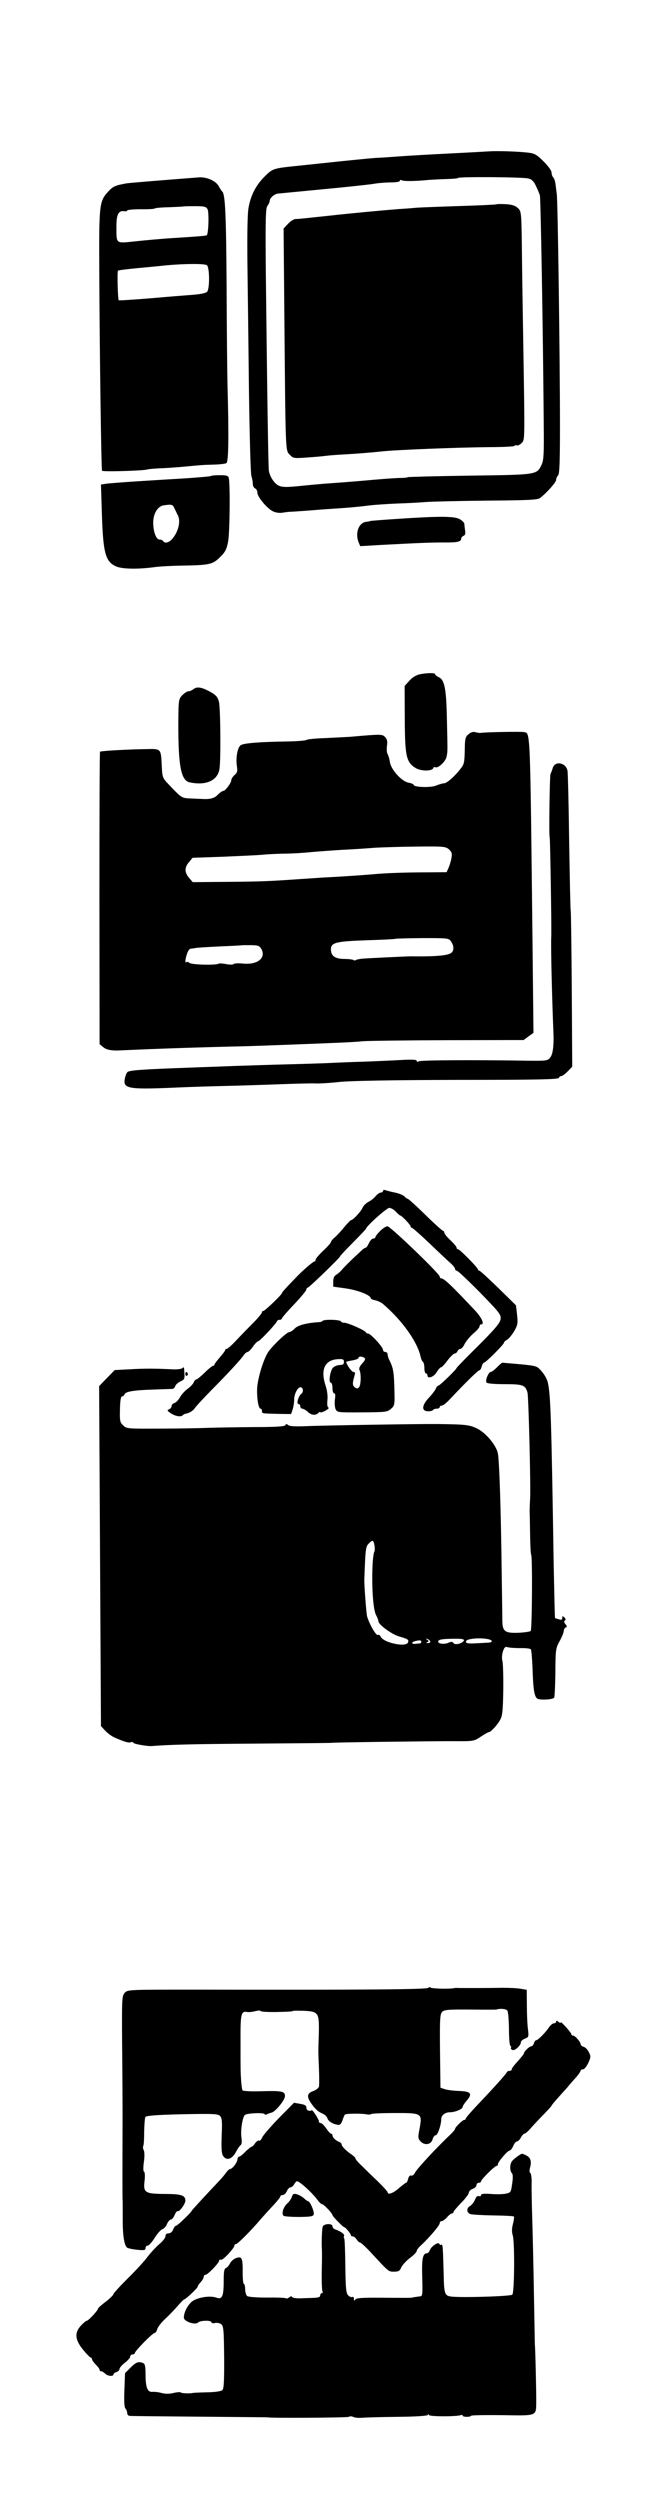
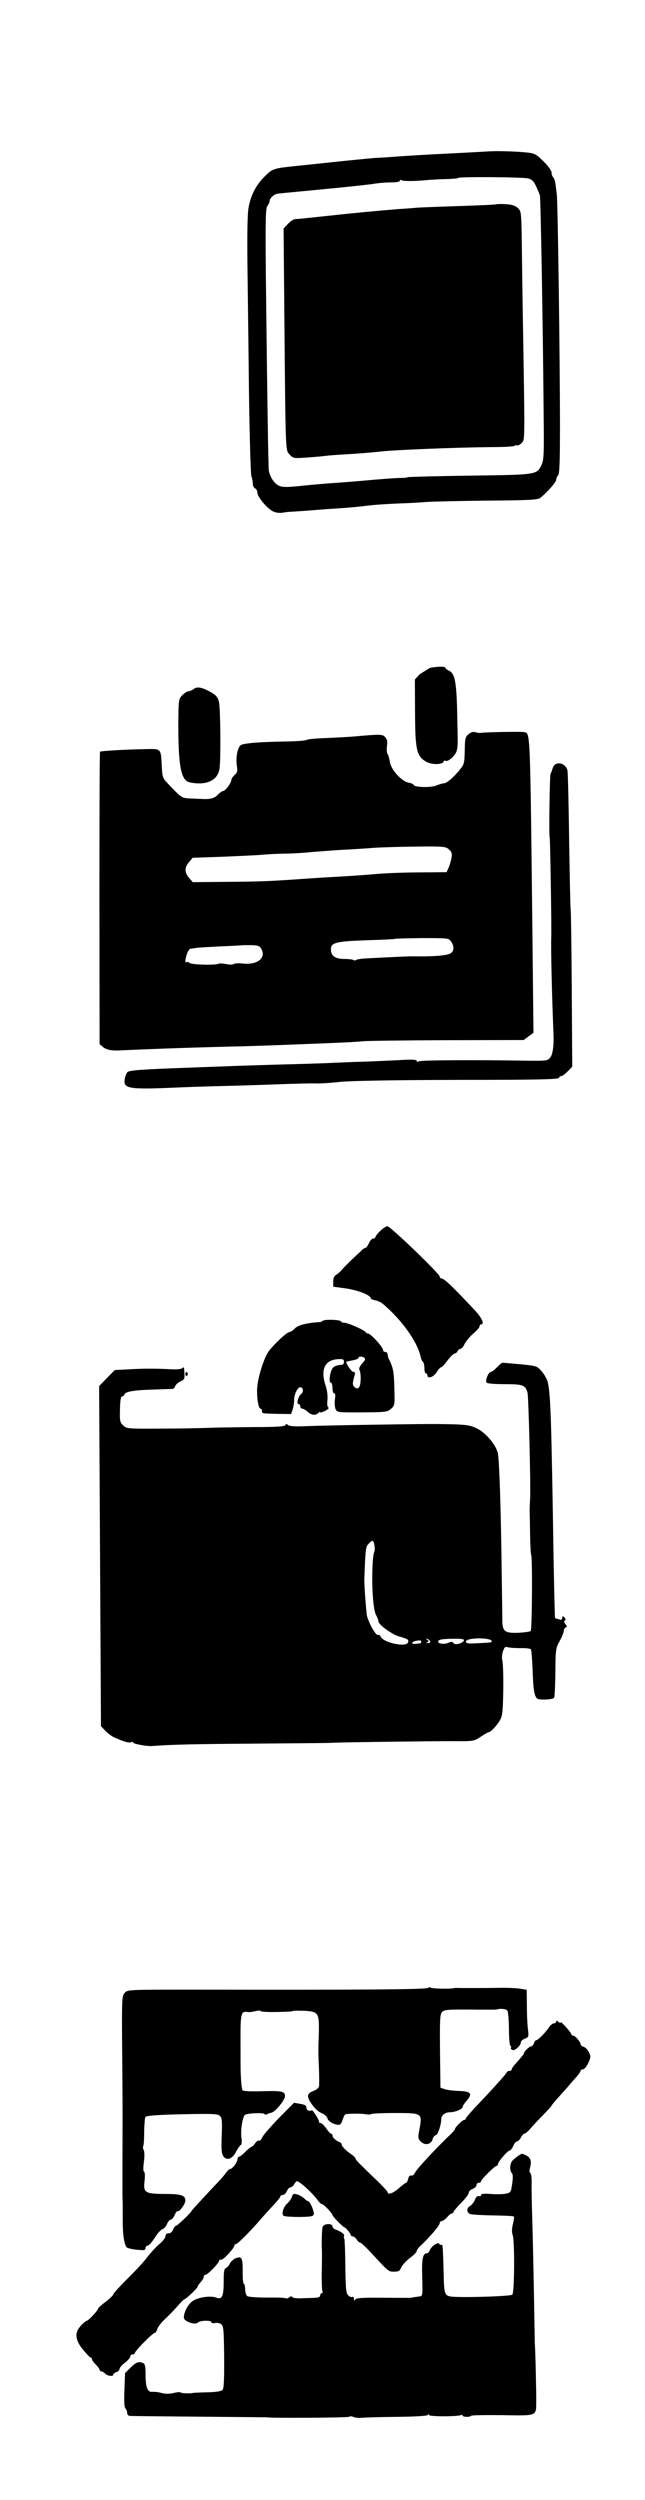
<svg xmlns="http://www.w3.org/2000/svg" version="1.0" viewBox="0 0 421 1631">
  <g transform="translate(0,1631) scale(0.1,-0.1)" fill="#000000" stroke="none">
    <path d="M3200 15323 c-19 -1 -136 -8 -260 -14 -124 -6 -279 -15 -345 -20 -66 -5 -129 -9 -140 -9 -33 -2 -214 -20 -305 -30 -47 -5 -132 -14 -190 -20 -177 -18 -178 -18 -230 -69 -58 -56 -94 -125 -108 -208 -7 -39 -9 -175 -7 -365 2 -167 7 -541 10 -832 4 -291 11 -539 16 -553 5 -13 9 -35 9 -49 0 -14 7 -27 15 -30 8 -4 15 -16 15 -28 0 -27 61 -101 100 -121 17 -9 42 -13 62 -10 18 3 40 6 48 6 8 0 69 4 135 9 66 6 158 12 205 15 47 3 119 10 160 15 41 6 131 12 200 15 69 2 155 7 191 10 37 3 215 7 396 9 268 2 333 5 348 17 44 34 105 103 105 118 0 10 6 23 13 30 9 9 12 88 12 324 0 423 -14 1475 -21 1512 -2 17 -6 45 -8 63 -2 19 -9 39 -15 45 -6 6 -11 20 -11 32 0 12 -23 43 -52 72 -48 47 -59 53 -108 58 -62 7 -188 11 -240 8z m246 -177 c24 -5 37 -17 52 -49 11 -23 23 -51 26 -62 5 -21 20 -851 25 -1486 2 -203 0 -240 -14 -271 -32 -66 -27 -65 -468 -71 -218 -3 -401 -8 -405 -10 -4 -3 -25 -5 -47 -5 -22 0 -96 -5 -165 -11 -144 -13 -226 -19 -325 -26 -38 -3 -116 -10 -172 -16 -81 -8 -109 -8 -132 2 -29 13 -58 55 -66 97 -4 24 -11 496 -20 1298 -3 343 -1 415 10 430 8 11 15 25 15 32 0 20 30 46 54 49 12 1 143 14 291 28 149 14 297 30 330 35 33 6 86 10 118 10 33 0 57 4 57 11 0 5 5 7 12 3 12 -7 84 -7 174 2 27 2 82 5 122 6 39 1 72 4 72 7 0 9 420 6 456 -3z" />
    <path d="M3240 14977 c-3 -2 -108 -7 -235 -11 -126 -4 -255 -9 -285 -11 -30 -3 -84 -7 -120 -9 -123 -10 -305 -27 -440 -42 -179 -19 -212 -23 -233 -23 -11 -1 -32 -15 -48 -32 l-28 -30 5 -567 c8 -912 7 -878 35 -908 22 -24 27 -25 109 -19 47 3 103 8 125 11 22 3 74 7 115 9 90 5 188 13 252 20 88 10 485 26 701 28 92 0 167 4 167 9 0 4 6 5 13 2 7 -2 22 5 32 16 21 23 21 -1 10 680 -4 228 -8 509 -9 623 -3 206 -4 209 -27 231 -17 15 -39 22 -79 24 -31 2 -58 1 -60 -1z" />
-     <path d="M1300 15153 c-197 -15 -455 -36 -473 -39 -73 -13 -88 -19 -119 -52 -60 -64 -62 -83 -60 -517 2 -519 13 -1298 18 -1306 4 -8 271 0 294 8 8 3 47 6 85 8 39 1 106 6 150 10 119 11 124 12 200 14 39 1 76 5 83 10 14 8 16 183 7 506 -2 77 -5 372 -6 655 -3 462 -9 592 -28 610 -4 3 -14 18 -23 35 -19 35 -78 61 -128 58z m55 -209 c10 -20 6 -157 -5 -168 -5 -5 -48 -8 -251 -21 -53 -4 -148 -12 -212 -19 -135 -14 -127 -21 -127 100 0 76 14 102 52 96 10 -2 18 0 18 5 0 4 41 8 90 8 50 -1 90 2 90 5 0 3 41 7 92 8 51 2 93 4 94 5 1 1 35 2 75 2 64 0 75 -3 84 -21z m-5 -364 c18 -11 20 -151 2 -173 -8 -9 -41 -16 -90 -20 -42 -3 -168 -13 -280 -23 -111 -9 -204 -15 -207 -13 -6 7 -11 186 -5 193 3 3 57 10 120 16 63 6 151 14 195 19 121 11 248 12 265 1z" />
-     <path d="M1378 13205 c-2 -3 -74 -9 -159 -15 -85 -5 -230 -14 -324 -20 -93 -6 -185 -13 -203 -16 l-33 -5 6 -192 c8 -253 23 -310 90 -341 38 -19 147 -21 260 -5 32 4 108 8 169 9 183 3 203 7 251 54 35 34 44 51 54 103 11 59 14 377 4 416 -3 13 -15 17 -57 17 -29 0 -55 -2 -58 -5z m-239 -212 c8 -16 17 -36 22 -45 20 -39 3 -109 -38 -155 -21 -24 -48 -30 -58 -13 -3 6 -14 10 -24 10 -22 0 -41 52 -41 111 0 57 29 106 67 112 55 8 60 7 72 -20z" />
-     <path d="M2580 12924 c-91 -6 -165 -12 -165 -13 0 -2 -11 -4 -24 -5 -49 -6 -74 -71 -51 -132 l11 -27 137 8 c263 14 328 16 407 16 90 -1 115 5 115 24 0 7 7 16 15 19 11 4 14 15 11 33 -2 16 -5 36 -5 45 -1 9 -16 24 -34 33 -38 18 -137 18 -417 -1z" />
-     <path d="M2739 11911 c-22 -5 -48 -20 -67 -42 l-31 -34 1 -215 c1 -243 10 -283 70 -320 35 -22 109 -22 116 -1 2 6 8 9 13 6 16 -11 69 38 74 69 7 37 7 26 2 246 -4 196 -15 255 -53 272 -13 6 -24 15 -24 20 0 9 -49 9 -101 -1z" />
+     <path d="M2739 11911 l-31 -34 1 -215 c1 -243 10 -283 70 -320 35 -22 109 -22 116 -1 2 6 8 9 13 6 16 -11 69 38 74 69 7 37 7 26 2 246 -4 196 -15 255 -53 272 -13 6 -24 15 -24 20 0 9 -49 9 -101 -1z" />
    <path d="M1264 11815 c-10 -8 -26 -15 -35 -15 -8 0 -26 -12 -40 -26 -23 -25 -24 -31 -25 -177 -1 -283 17 -379 74 -391 109 -23 185 13 195 91 9 65 6 396 -4 435 -7 29 -19 43 -52 62 -57 32 -90 39 -113 21z" />
    <path d="M3059 11521 c-20 -16 -24 -29 -25 -83 -2 -103 -3 -112 -27 -142 -37 -49 -90 -96 -108 -96 -9 0 -33 -7 -53 -15 -36 -15 -146 -11 -146 5 0 4 -15 11 -34 14 -45 9 -113 84 -121 134 -3 20 -10 45 -16 54 -5 10 -6 34 -3 54 4 26 1 41 -12 55 -18 20 -27 20 -219 3 -27 -2 -104 -6 -169 -9 -66 -2 -122 -8 -125 -12 -3 -4 -58 -9 -121 -10 -188 -3 -286 -11 -308 -24 -22 -14 -35 -84 -25 -143 4 -27 1 -38 -16 -52 -11 -10 -21 -25 -21 -32 0 -19 -39 -72 -53 -72 -7 0 -23 -12 -36 -25 -21 -23 -51 -31 -106 -27 -11 0 -44 2 -74 3 -57 3 -55 2 -149 101 -30 32 -33 41 -36 109 -6 118 -3 114 -104 112 -129 -2 -294 -12 -299 -17 -3 -2 -4 -433 -4 -956 l1 -952 23 -19 c20 -17 53 -24 102 -22 264 12 500 20 840 28 74 2 341 12 560 21 72 3 157 7 190 11 33 3 283 6 557 7 l496 1 32 24 32 23 -6 572 c-16 1436 -14 1379 -55 1390 -15 4 -248 0 -281 -5 -8 -2 -24 1 -36 4 -14 5 -29 1 -45 -12z m-130 -751 c19 -17 23 -27 18 -56 -3 -19 -12 -49 -19 -65 l-13 -29 -120 -1 c-154 0 -283 -5 -365 -13 -59 -5 -201 -15 -323 -21 -27 -2 -87 -6 -135 -9 -213 -15 -260 -17 -480 -19 l-234 -2 -24 28 c-30 35 -31 68 0 103 l23 28 204 7 c112 5 227 10 254 13 28 3 91 6 140 7 50 0 128 5 175 10 47 4 139 11 205 15 66 3 158 9 205 13 47 3 171 7 275 8 177 2 192 1 214 -17z m15 -602 c22 -31 20 -65 -4 -78 -29 -15 -110 -21 -260 -19 -27 0 -274 -12 -313 -15 -21 -2 -40 -6 -44 -9 -3 -4 -10 -4 -16 0 -6 4 -34 7 -62 7 -59 1 -85 20 -85 63 0 44 33 52 236 59 98 3 181 7 182 9 2 2 82 4 177 5 169 0 174 0 189 -22z m-1237 -51 c30 -58 -28 -103 -122 -93 -30 3 -57 1 -60 -3 -2 -5 -24 -5 -47 -1 -24 5 -47 6 -51 3 -18 -11 -176 -7 -190 5 -7 7 -17 9 -20 5 -11 -10 -8 21 4 56 6 17 16 31 22 32 7 0 21 2 32 4 11 3 85 7 165 11 80 3 146 7 147 8 1 0 25 0 54 0 45 -1 54 -5 66 -27z" />
    <path d="M3609 11303 c-5 -16 -12 -35 -16 -43 -5 -14 -11 -409 -5 -414 3 -4 13 -601 10 -651 -3 -60 4 -370 15 -640 2 -69 -5 -123 -21 -143 -17 -22 -23 -23 -138 -22 -363 6 -711 4 -721 -4 -8 -5 -13 -4 -13 3 0 8 -27 10 -97 6 -54 -3 -163 -8 -243 -11 -80 -2 -194 -7 -255 -10 -60 -2 -180 -6 -265 -8 -85 -2 -231 -7 -325 -10 -93 -4 -226 -8 -295 -11 -308 -11 -395 -17 -408 -29 -7 -7 -15 -28 -18 -47 -10 -63 27 -68 361 -53 66 3 192 7 280 9 88 2 248 7 355 11 107 4 218 7 245 6 28 -2 102 3 165 10 75 7 341 12 769 13 504 0 655 3 659 13 2 7 9 12 16 12 7 0 25 14 42 31 l29 30 -3 507 c-2 279 -5 509 -7 513 -2 3 -6 203 -10 445 -3 241 -8 451 -11 467 -11 51 -78 65 -95 20z" />
-     <path d="M2500 8541 c0 -6 -6 -11 -14 -11 -8 0 -23 -10 -33 -22 -10 -13 -31 -30 -47 -38 -16 -8 -34 -26 -40 -40 -11 -25 -62 -80 -75 -80 -3 0 -22 -19 -41 -42 -19 -24 -47 -54 -62 -68 -16 -13 -28 -28 -28 -33 0 -5 -22 -30 -50 -56 -27 -26 -50 -52 -50 -59 0 -7 -4 -12 -9 -12 -7 0 -78 -61 -113 -98 -71 -73 -98 -103 -98 -108 0 -10 -114 -119 -122 -117 -4 2 -8 -2 -8 -8 0 -6 -24 -35 -52 -64 -29 -29 -79 -80 -111 -114 -31 -34 -62 -61 -67 -61 -6 0 -10 -3 -10 -7 0 -5 -16 -26 -35 -48 -19 -22 -35 -43 -35 -47 0 -5 -4 -8 -9 -8 -5 0 -30 -20 -55 -45 -26 -25 -51 -45 -56 -45 -5 0 -11 -8 -15 -17 -3 -10 -21 -29 -40 -43 -19 -14 -42 -39 -51 -57 -10 -17 -26 -34 -36 -36 -10 -3 -18 -12 -18 -20 0 -8 -8 -18 -17 -21 -14 -6 -12 -10 12 -26 31 -20 66 -26 79 -12 4 4 11 8 14 8 29 6 51 19 63 37 8 12 57 65 109 118 113 114 189 197 210 227 8 12 20 22 26 22 6 0 22 16 35 35 13 19 29 35 34 35 10 0 117 113 123 131 2 5 10 9 18 9 8 0 14 4 14 9 0 4 36 46 80 92 44 46 80 90 80 97 0 6 4 12 9 12 9 0 211 196 211 204 0 3 38 44 85 91 47 47 85 88 85 90 0 15 134 135 151 135 11 0 30 -11 43 -25 13 -14 26 -25 29 -25 9 0 67 -61 67 -71 0 -5 4 -9 8 -9 5 0 57 -46 116 -102 59 -57 120 -114 136 -128 16 -14 30 -31 30 -37 0 -7 5 -13 12 -13 6 0 74 -64 151 -142 131 -135 139 -145 134 -176 -5 -25 -37 -63 -146 -172 -78 -77 -141 -142 -141 -145 0 -8 -110 -115 -119 -115 -5 0 -12 -8 -15 -17 -4 -10 -24 -38 -47 -62 -47 -50 -49 -88 -4 -88 14 0 28 3 31 8 3 5 14 9 25 9 10 0 19 5 19 10 0 6 6 10 14 10 7 0 28 16 47 36 107 114 189 194 197 194 5 0 13 11 16 25 4 14 10 25 15 25 11 0 131 120 131 131 0 5 9 13 20 19 11 6 31 31 46 55 23 41 25 51 19 107 l-7 62 -115 113 c-64 62 -119 113 -124 113 -5 0 -9 4 -9 8 0 11 -119 132 -130 132 -6 0 -10 5 -10 11 0 6 -18 27 -40 48 -22 20 -40 43 -40 49 0 7 -4 12 -8 12 -4 0 -57 47 -116 105 -59 58 -111 105 -116 105 -4 0 -13 6 -19 14 -7 8 -33 19 -59 25 -26 5 -55 13 -65 16 -10 4 -17 2 -17 -4z" />
    <path d="M2481 8279 c-17 -17 -31 -35 -31 -40 0 -5 -6 -9 -14 -9 -8 0 -20 -13 -28 -30 -7 -16 -17 -30 -21 -30 -5 0 -14 -6 -21 -12 -7 -7 -36 -34 -64 -60 -28 -27 -59 -58 -69 -70 -10 -13 -28 -28 -38 -34 -14 -8 -20 -22 -20 -45 l0 -33 86 -12 c79 -12 159 -44 159 -64 0 -4 13 -10 30 -13 16 -4 39 -14 50 -24 125 -107 223 -245 245 -342 3 -17 11 -33 16 -36 5 -4 9 -22 9 -41 0 -19 5 -34 10 -34 6 0 10 -6 10 -13 0 -25 41 -11 60 21 11 18 24 32 29 32 5 0 24 20 42 45 19 24 40 45 47 45 7 0 15 7 18 15 4 8 12 15 19 15 7 0 20 15 28 33 9 17 34 48 56 67 23 19 41 40 41 47 0 7 5 13 10 13 24 0 6 41 -37 88 -152 162 -204 212 -223 212 -5 0 -10 5 -10 12 0 18 -322 328 -341 328 -10 0 -31 -14 -48 -31z" />
    <path d="M2106 7693 c-4 -4 -13 -8 -19 -8 -84 -5 -143 -20 -163 -42 -11 -12 -28 -23 -35 -23 -16 0 -97 -76 -134 -124 -33 -44 -76 -183 -77 -252 -1 -67 10 -124 23 -124 5 0 9 -7 9 -15 0 -17 -4 -16 107 -19 l83 -1 10 29 c5 16 10 45 10 65 0 37 23 81 41 81 18 0 22 -31 6 -43 -20 -15 -34 -67 -18 -67 6 0 11 -7 11 -15 0 -8 6 -15 13 -15 7 0 23 -9 35 -20 24 -23 52 -26 70 -8 7 7 12 9 12 5 0 -4 15 0 33 9 17 10 27 19 21 21 -7 2 -10 20 -7 47 3 27 -1 63 -11 94 -36 106 -7 170 79 175 34 2 40 -1 40 -18 0 -15 -7 -20 -28 -20 -15 -1 -34 -8 -43 -17 -19 -19 -31 -98 -15 -98 6 0 11 -16 11 -35 0 -19 5 -35 11 -35 8 0 9 -13 5 -39 -3 -22 -1 -50 4 -63 11 -23 13 -23 174 -22 153 1 164 2 188 23 25 22 25 25 22 139 -3 107 -8 130 -35 184 -5 10 -9 25 -9 33 0 8 -7 15 -15 15 -8 0 -15 6 -15 14 0 18 -81 106 -97 106 -6 0 -13 3 -15 8 -6 14 -125 66 -145 63 -6 -1 -14 3 -18 9 -7 11 -108 14 -119 3z m272 -241 c9 -7 6 -15 -13 -36 -18 -20 -24 -34 -18 -45 11 -25 9 -99 -4 -112 -9 -9 -16 -9 -28 1 -16 13 -15 27 1 83 3 11 0 17 -10 17 -11 0 -46 50 -46 66 0 1 18 5 40 9 22 4 40 11 40 16 0 11 21 12 38 1z" />
    <path d="M3244 7390 c-16 -16 -34 -30 -40 -30 -15 0 -38 -55 -29 -69 4 -7 50 -11 119 -11 120 0 135 -6 149 -55 7 -24 22 -617 17 -695 -2 -30 -3 -67 -3 -82 1 -16 2 -83 3 -150 1 -68 4 -126 7 -131 9 -14 6 -488 -3 -497 -5 -5 -42 -10 -82 -12 -84 -3 -101 9 -103 71 0 20 -2 153 -4 296 -5 433 -16 768 -26 807 -14 55 -80 132 -136 159 -48 24 -77 27 -268 29 -104 1 -735 -9 -845 -14 -71 -3 -110 -1 -119 7 -11 9 -15 9 -18 0 -3 -9 -57 -13 -206 -13 -111 -1 -245 -3 -297 -5 -52 -2 -193 -5 -314 -5 -212 -1 -219 -1 -241 20 -22 20 -24 30 -22 106 1 56 6 84 13 84 7 0 14 6 17 14 7 18 61 27 194 31 60 2 113 4 120 4 6 1 14 9 17 19 3 9 19 23 34 30 25 11 28 17 26 50 -3 48 -2 46 -16 35 -7 -5 -38 -8 -68 -6 -100 5 -174 6 -273 0 l-98 -5 -51 -52 -51 -53 6 -1109 6 -1109 28 -30 c15 -16 42 -36 58 -43 65 -29 95 -38 110 -32 8 3 15 2 15 -3 0 -8 89 -24 120 -22 135 10 262 13 680 16 272 2 495 4 495 5 0 3 628 11 789 11 138 -1 139 -1 184 29 25 17 49 30 53 30 13 0 58 49 75 83 14 25 17 65 19 197 1 91 -2 175 -6 186 -4 12 -3 38 3 58 10 30 15 35 32 30 12 -4 49 -6 83 -6 34 1 65 -3 68 -8 4 -6 8 -61 11 -123 4 -137 11 -182 30 -198 14 -11 98 -8 111 5 3 3 7 77 8 163 1 151 2 160 28 207 15 27 27 57 27 67 0 9 6 19 13 22 9 3 9 8 -2 21 -10 12 -11 20 -4 24 7 5 6 11 -3 20 -12 11 -14 10 -14 -3 0 -12 -6 -15 -22 -9 -13 3 -24 7 -25 8 -2 2 -5 157 -9 347 -15 959 -20 1106 -38 1189 -4 20 -22 52 -39 72 -32 37 -33 37 -142 48 -61 5 -113 10 -116 10 -3 0 -19 -13 -35 -30z m-800 -1161 c3 -17 3 -36 -1 -43 -4 -6 -9 -42 -11 -81 -7 -143 3 -293 22 -330 9 -17 16 -35 16 -42 0 -21 84 -83 132 -98 62 -18 68 -22 61 -40 -12 -34 -164 -1 -179 39 -3 8 -11 13 -18 10 -12 -5 -55 70 -70 121 -5 20 -19 201 -18 240 7 199 9 215 28 234 26 27 31 26 38 -10z m766 -627 c0 -4 -10 -8 -22 -8 -13 -1 -43 -3 -68 -4 -68 -4 -82 -1 -78 13 9 25 168 25 168 -1z m-402 0 c2 -7 -5 -12 -15 -11 -12 0 -14 2 -4 6 11 5 11 7 0 15 -12 8 -12 9 0 6 8 -3 17 -10 19 -16z m220 6 c-7 -19 -59 -33 -68 -17 -7 10 -14 10 -33 2 -26 -12 -67 -7 -67 7 0 14 23 18 98 19 53 1 73 -2 70 -11z m-278 -8 c0 -5 -3 -10 -7 -11 -5 0 -18 -2 -30 -3 -27 -3 -31 10 -5 17 30 8 42 7 42 -3z" />
    <path d="M1210 7344 c0 -8 5 -12 10 -9 6 4 8 11 5 16 -9 14 -15 11 -15 -7z" />
    <path d="M2796 3342 c-6 -11 -401 -14 -1527 -12 -432 0 -436 0 -455 -21 -18 -20 -19 -38 -17 -333 2 -171 3 -392 3 -491 -1 -322 -1 -520 0 -525 1 -3 1 -54 1 -115 -1 -108 8 -178 27 -197 5 -5 35 -12 66 -15 48 -5 56 -3 56 11 0 9 6 16 14 16 8 0 28 23 46 51 17 28 40 53 50 56 10 3 24 18 30 34 7 16 18 29 25 29 7 0 18 13 25 30 7 16 16 28 20 25 11 -7 50 48 50 68 0 35 -26 44 -134 44 -131 1 -142 8 -132 88 3 31 2 55 -4 57 -5 2 -6 26 -1 63 5 35 5 67 -1 78 -5 9 -6 22 -3 27 4 6 6 48 6 93 1 46 4 89 8 96 6 9 71 14 239 18 203 4 234 3 248 -11 13 -14 15 -35 11 -129 -3 -85 -1 -117 10 -133 21 -32 59 -20 83 27 11 21 25 41 31 45 7 4 9 22 5 48 -7 45 6 132 22 148 12 12 122 17 129 6 2 -5 10 -5 16 -1 7 4 19 8 27 10 25 3 90 82 90 108 0 32 -18 36 -158 32 -63 -2 -116 1 -119 6 -3 5 -7 32 -9 61 -4 66 -4 52 -4 257 -1 185 3 200 45 193 11 -2 35 1 53 6 17 4 32 5 32 1 0 -5 47 -8 105 -7 58 1 105 3 105 6 0 3 32 3 72 2 98 -5 102 -12 99 -151 -4 -122 -4 -108 1 -231 2 -52 2 -103 0 -112 -2 -10 -19 -23 -38 -30 -40 -14 -44 -36 -12 -81 27 -38 45 -54 76 -67 13 -6 26 -19 29 -29 5 -19 34 -38 68 -43 14 -2 22 5 30 29 6 18 13 35 17 38 6 7 111 8 143 1 11 -2 25 -1 30 3 6 3 76 6 157 6 174 0 175 -1 156 -105 -11 -57 -10 -62 9 -82 28 -27 68 -18 77 17 4 14 13 25 20 25 13 0 36 68 36 105 0 25 25 45 57 45 34 0 83 21 83 35 0 6 11 23 25 39 41 48 30 62 -50 65 -33 1 -73 6 -90 11 l-30 10 -3 239 c-2 211 0 241 14 256 14 14 41 16 183 15 91 -1 168 -1 171 0 23 8 62 5 71 -6 6 -7 10 -59 11 -118 0 -59 4 -109 9 -112 5 -3 7 -9 4 -14 -3 -4 2 -10 10 -14 16 -6 55 30 55 51 0 7 12 18 26 23 25 10 26 13 20 63 -4 28 -7 98 -7 154 l-1 102 -42 7 c-22 4 -75 6 -116 6 -95 -2 -287 -2 -297 -1 -5 1 -12 0 -18 -1 -26 -7 -151 -4 -156 4 -4 4 -9 3 -13 -2z" />
    <path d="M3630 3121 c0 -6 -7 -11 -15 -11 -8 0 -22 -12 -32 -26 -21 -33 -72 -84 -83 -84 -5 0 -12 -9 -15 -20 -3 -11 -12 -20 -18 -20 -12 0 -47 -34 -47 -45 0 -5 -12 -20 -57 -71 -13 -14 -23 -29 -23 -34 0 -6 -6 -10 -14 -10 -8 0 -16 -4 -18 -9 -3 -10 -81 -97 -195 -217 -40 -42 -73 -81 -73 -85 0 -5 -4 -9 -10 -9 -11 0 -60 -48 -60 -59 0 -4 -15 -22 -32 -38 -84 -79 -219 -224 -229 -247 -7 -14 -17 -22 -25 -19 -8 3 -16 -5 -20 -21 -3 -14 -9 -26 -13 -26 -4 0 -25 -16 -47 -35 -36 -33 -74 -46 -74 -27 0 5 -30 38 -66 73 -37 35 -84 81 -105 102 -22 20 -39 41 -39 46 0 5 -12 16 -26 26 -34 22 -64 53 -64 65 0 6 -8 14 -17 17 -23 9 -43 29 -43 42 0 6 -4 11 -9 11 -5 0 -19 16 -32 35 -13 19 -30 35 -36 35 -7 0 -12 3 -11 8 3 9 -40 78 -47 75 -17 -9 -35 0 -35 16 0 15 -10 21 -41 26 l-40 7 -97 -98 c-53 -55 -103 -112 -110 -127 -6 -15 -16 -26 -21 -22 -5 3 -17 -5 -26 -17 -8 -13 -19 -23 -23 -23 -4 0 -22 -15 -40 -32 -17 -18 -36 -33 -42 -33 -5 0 -10 -8 -10 -17 -1 -20 -33 -63 -48 -63 -5 0 -16 -10 -25 -22 -8 -13 -34 -43 -58 -68 -61 -64 -169 -181 -169 -184 0 -8 -92 -96 -100 -96 -6 0 -15 -11 -20 -25 -6 -15 -17 -25 -30 -25 -13 0 -20 -7 -20 -19 0 -10 -18 -33 -41 -52 -22 -19 -56 -56 -76 -82 -19 -27 -78 -90 -129 -141 -52 -51 -94 -98 -94 -103 0 -6 -23 -28 -50 -49 -28 -21 -50 -41 -50 -45 0 -11 -63 -79 -73 -79 -5 0 -22 -14 -38 -31 -44 -47 -40 -93 13 -158 23 -28 45 -51 50 -51 4 0 8 -5 8 -10 0 -6 11 -22 25 -36 14 -14 25 -29 25 -34 0 -6 5 -10 11 -10 6 0 17 -7 25 -15 17 -17 54 -20 54 -6 0 5 9 13 20 16 11 3 20 13 20 20 0 8 16 26 35 41 19 14 35 33 35 40 0 8 7 14 15 14 8 0 15 4 15 9 0 13 116 131 129 131 6 0 13 11 17 24 3 13 24 41 47 63 23 21 60 59 82 84 22 26 43 47 47 48 13 3 88 74 88 83 0 5 9 18 20 30 11 12 20 28 20 35 0 7 5 13 12 13 14 0 88 77 88 91 0 6 6 9 14 7 13 -3 86 76 86 93 0 5 5 9 10 9 11 0 100 89 164 165 22 25 59 66 83 91 23 25 43 50 43 55 0 5 7 9 15 9 9 0 21 11 27 25 6 14 17 25 24 25 7 0 18 9 24 20 6 11 14 20 18 20 18 0 102 -77 136 -124 10 -14 23 -26 29 -26 10 0 67 -60 67 -71 0 -8 70 -79 77 -79 8 0 43 -42 43 -52 0 -4 6 -8 13 -8 7 0 18 -9 25 -20 7 -11 17 -20 22 -20 6 0 36 -28 68 -62 121 -131 117 -128 154 -128 29 0 38 5 47 28 7 15 32 42 56 61 25 18 45 39 45 46 0 6 12 23 28 37 55 51 122 130 122 144 0 8 6 14 13 14 7 0 23 11 35 25 12 14 26 25 32 25 5 0 10 4 10 9 0 5 23 32 50 60 28 28 50 58 50 66 0 9 11 20 25 25 14 5 25 16 25 25 0 8 7 15 15 15 8 0 15 4 15 10 0 11 89 100 101 100 5 0 9 5 9 11 0 15 63 89 76 89 6 0 17 14 24 30 7 17 18 30 25 30 6 0 18 11 25 25 7 14 18 25 24 26 6 0 25 16 41 36 17 19 54 59 83 88 28 29 52 55 52 58 0 2 16 22 35 43 19 22 50 56 68 76 17 21 44 52 60 69 15 18 27 36 27 40 0 5 7 9 15 9 9 0 24 19 35 42 17 38 17 44 3 71 -8 16 -23 32 -34 34 -10 3 -19 10 -19 17 -1 15 -36 56 -49 56 -6 0 -11 3 -11 8 0 10 -70 89 -70 78 0 -5 -7 -3 -15 4 -10 9 -15 9 -15 1z" />
    <path d="M3380 2244 c-14 -10 -31 -24 -37 -32 -16 -19 -17 -64 -2 -79 7 -7 8 -30 2 -69 -8 -56 -9 -58 -41 -65 -18 -4 -62 -5 -98 -2 -46 3 -64 1 -64 -7 0 -7 -6 -10 -14 -7 -9 4 -19 -5 -26 -24 -7 -16 -21 -34 -31 -40 -27 -14 -24 -47 4 -54 12 -3 79 -7 149 -8 69 -1 129 -4 132 -7 3 -3 0 -25 -6 -49 -8 -30 -8 -54 -1 -75 13 -43 11 -372 -3 -386 -11 -11 -340 -21 -402 -12 -39 6 -44 19 -46 145 -5 178 -6 198 -15 193 -5 -4 -11 -1 -13 5 -6 17 -55 -17 -63 -42 -4 -10 -12 -19 -18 -19 -28 0 -35 -37 -31 -158 3 -110 2 -122 -14 -123 -24 -3 -45 -6 -57 -9 -5 -1 -88 -1 -184 0 -135 1 -176 -1 -182 -12 -7 -10 -9 -9 -9 5 0 10 -5 15 -10 12 -6 -3 -18 1 -27 10 -14 14 -17 44 -19 191 -1 96 -4 177 -7 180 -3 3 -4 11 -1 18 4 10 -18 27 -58 42 -10 3 -18 13 -18 20 0 21 -57 18 -64 -3 -5 -18 -8 -109 -5 -148 1 -11 1 -75 -1 -142 -1 -67 1 -126 5 -132 3 -6 1 -11 -4 -11 -6 0 -11 -7 -11 -15 0 -11 -12 -15 -47 -16 -27 -1 -67 -2 -90 -3 -24 0 -45 4 -46 9 -2 6 -10 5 -19 -2 -8 -7 -18 -10 -21 -7 -3 4 -59 6 -123 5 -72 0 -122 4 -131 10 -7 6 -13 27 -13 45 0 19 -4 34 -8 34 -5 0 -8 33 -8 73 1 96 -5 109 -42 96 -16 -5 -34 -21 -41 -35 -6 -13 -18 -27 -26 -30 -12 -5 -15 -24 -15 -86 0 -98 -10 -121 -46 -108 -43 17 -135 1 -166 -29 -28 -27 -48 -69 -48 -101 0 -25 74 -50 92 -32 15 15 88 16 88 2 0 -6 10 -8 23 -5 12 3 30 0 40 -7 16 -12 18 -34 20 -215 1 -153 -2 -206 -11 -215 -8 -8 -45 -14 -100 -15 -48 -1 -89 -3 -92 -4 -19 -5 -76 -3 -80 3 -3 4 -24 2 -46 -3 -28 -7 -53 -7 -77 -1 -20 6 -48 9 -61 8 -33 -4 -46 28 -46 113 0 54 -4 70 -16 75 -30 12 -46 6 -82 -30 l-36 -36 -4 -109 c-3 -75 -1 -114 7 -122 6 -6 11 -19 11 -29 0 -10 8 -19 18 -19 9 -1 215 -3 457 -5 242 -2 440 -4 440 -4 0 -6 523 -3 532 3 7 5 20 4 30 -1 10 -5 36 -7 58 -5 22 2 126 5 230 6 113 1 193 6 197 12 5 7 8 7 8 0 0 -11 180 -11 207 -1 7 3 13 2 13 -3 0 -10 49 -11 55 -1 2 4 94 5 204 4 230 -4 220 -7 221 87 1 56 -6 356 -9 374 0 6 -3 154 -6 330 -3 176 -8 397 -11 490 -3 94 -5 198 -4 232 1 33 -3 64 -9 67 -6 4 -6 18 -1 36 11 40 3 65 -26 79 -31 14 -25 14 -54 -5z" />
    <path d="M1905 1978 c-4 -12 -17 -32 -30 -43 -27 -24 -40 -71 -23 -81 7 -4 53 -7 103 -7 75 1 91 4 93 18 4 18 -25 85 -37 85 -4 0 -17 9 -28 20 -12 10 -33 22 -46 25 -20 6 -26 2 -32 -17z" />
  </g>
</svg>